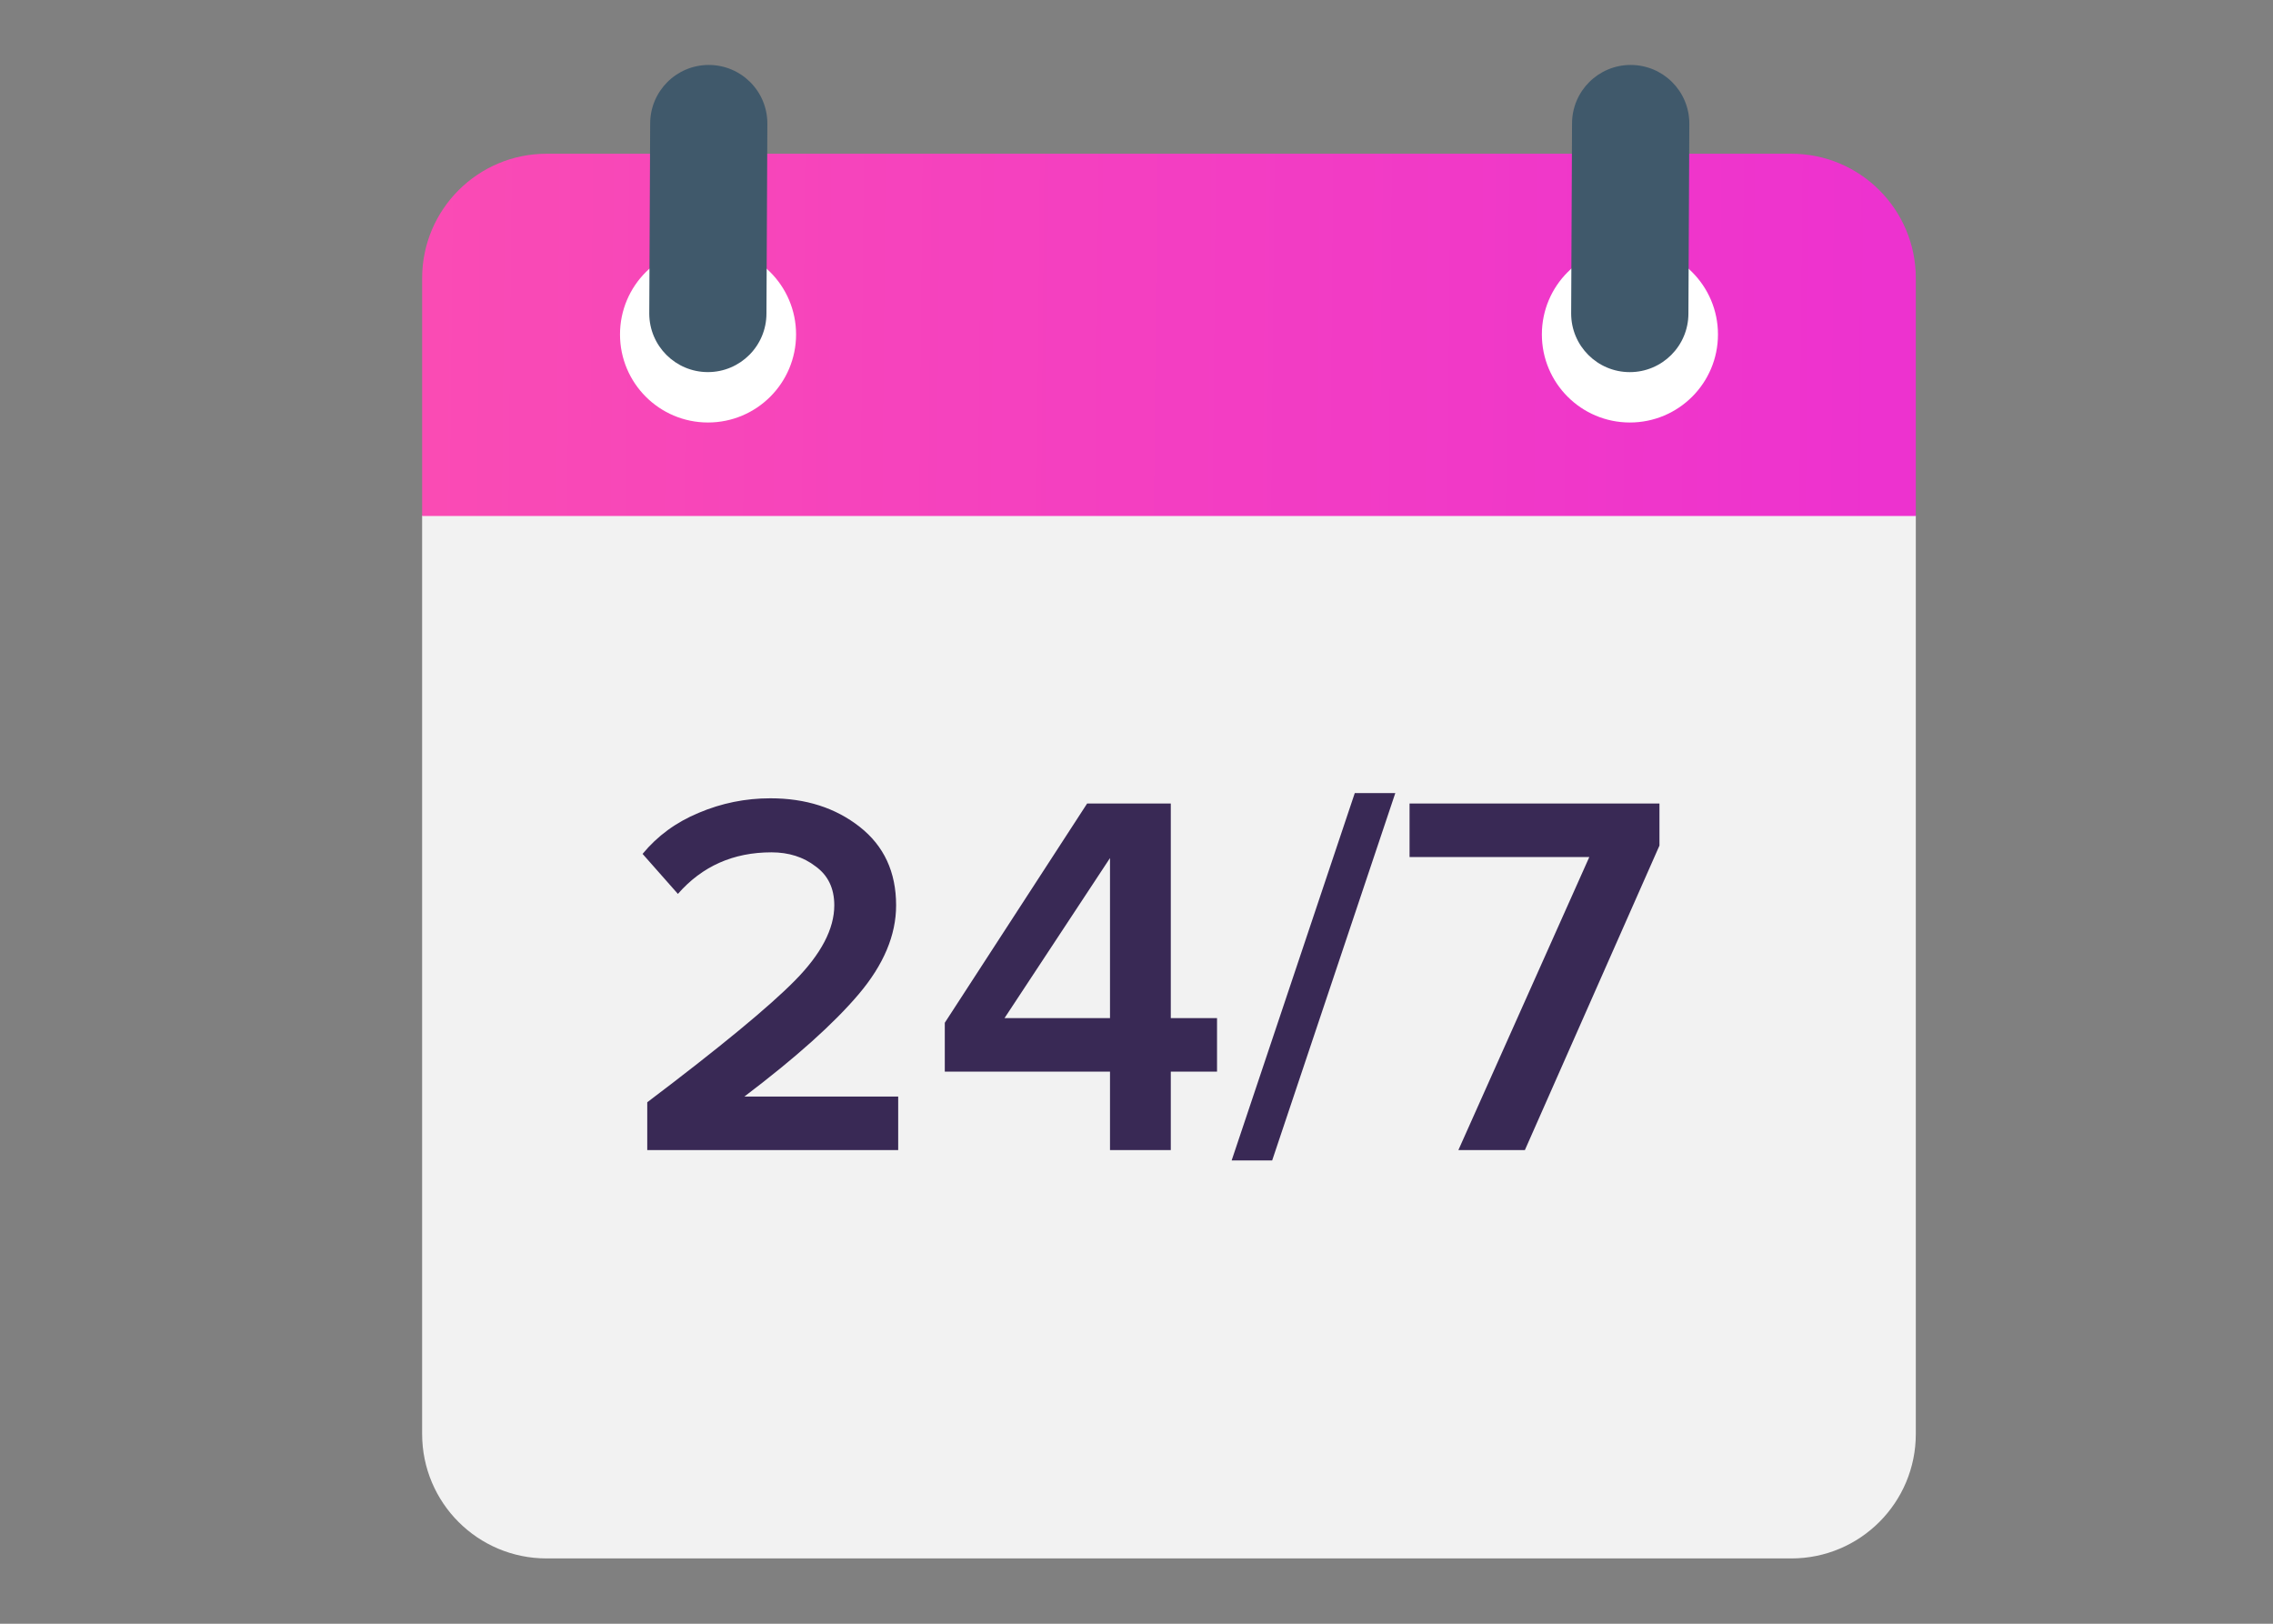
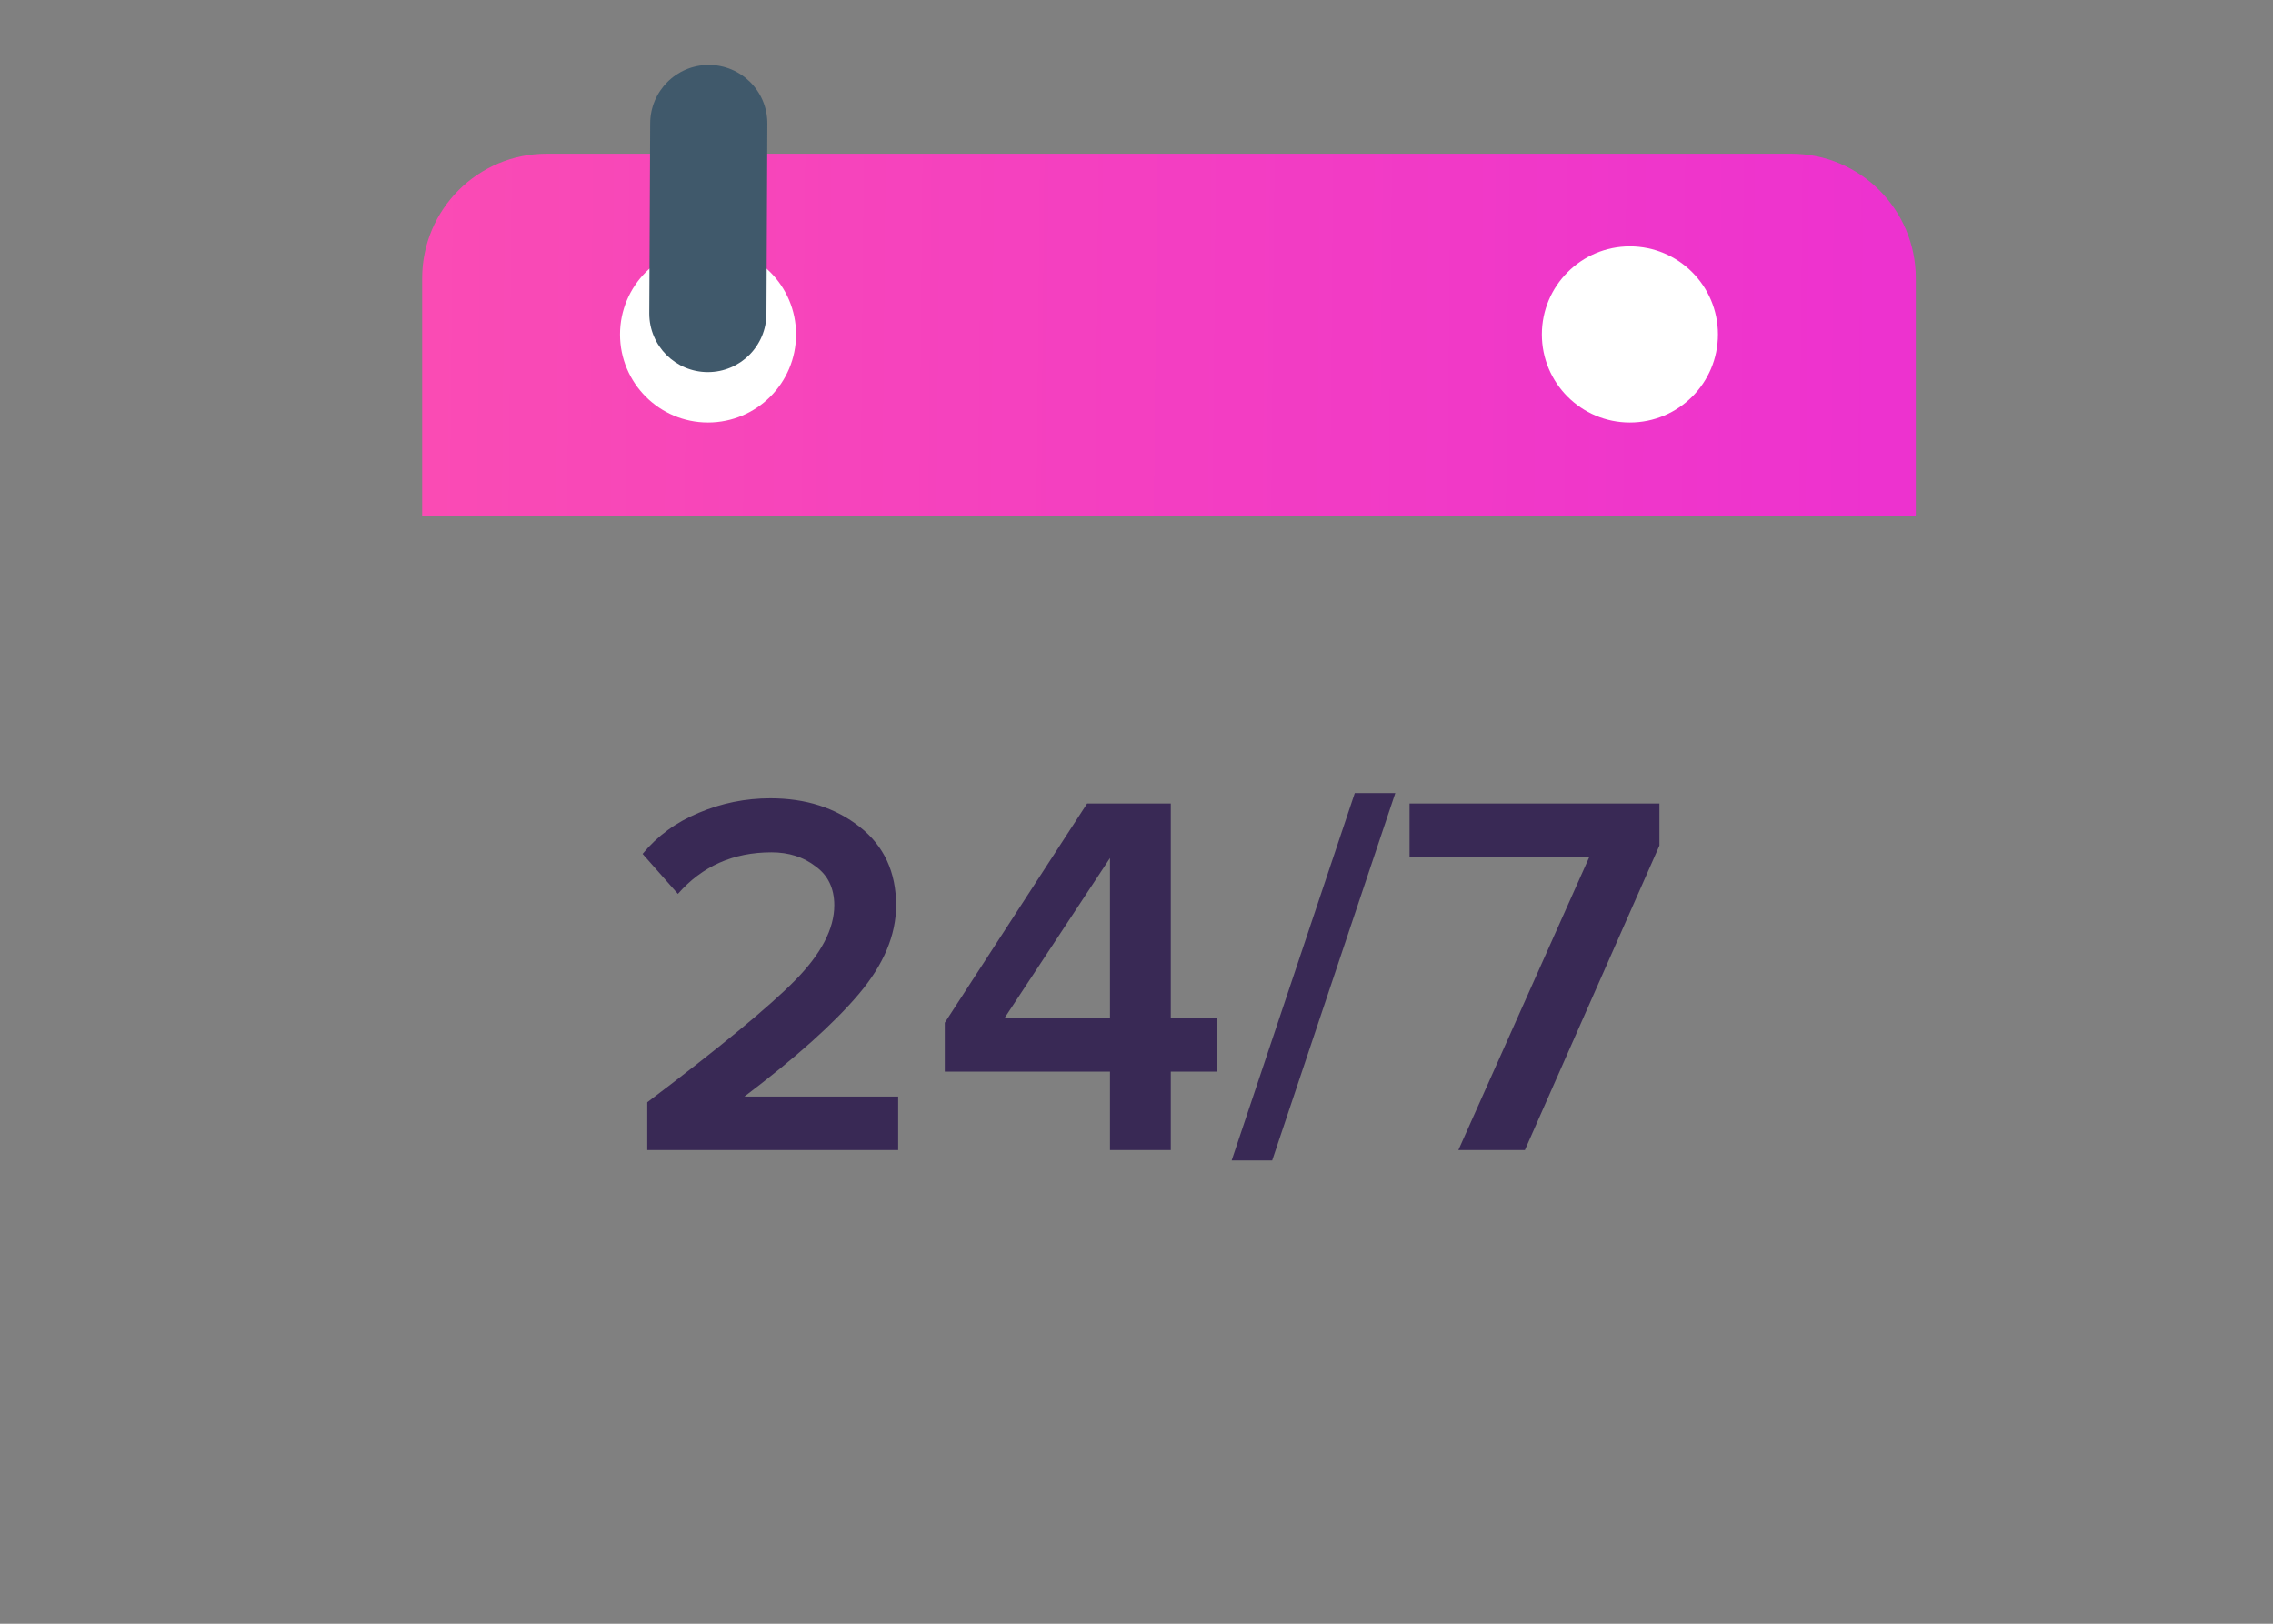
<svg xmlns="http://www.w3.org/2000/svg" width="70" height="50" viewBox="0 0 70 50" fill="none">
  <rect x="0" y="0" width="70" height="50" fill="#808080" stroke="none" />
-   <path d="M13 15.875V44.155C13 46.273 14.714 47.989 16.833 47.989H55.167C57.284 47.989 59 46.273 59 44.155V15.875H13Z" fill="#F2F2F2" />
  <path d="M55.167 4.734H16.833C14.716 4.734 13 6.451 13 8.568V15.889H59V8.568C59 6.451 57.284 4.734 55.167 4.734Z" fill="url(#paint0_linear_6602_21032)" />
  <path d="M52.907 10.298C52.907 11.796 51.693 13.01 50.194 13.01C48.697 13.01 47.484 11.796 47.484 10.298C47.484 8.8 48.698 7.586 50.194 7.586C51.693 7.586 52.907 8.8 52.907 10.298Z" fill="white" />
  <path d="M24.516 10.298C24.516 11.796 23.301 13.01 21.804 13.01C20.307 13.01 19.094 11.796 19.094 10.298C19.094 8.8 20.307 7.586 21.804 7.586C23.301 7.586 24.516 8.8 24.516 10.298Z" fill="white" />
-   <path d="M50.218 2C49.222 2 48.413 2.807 48.413 3.805L48.386 9.654C48.386 10.651 49.195 11.459 50.192 11.459C51.188 11.459 51.997 10.651 51.997 9.654L52.025 3.805C52.025 2.807 51.216 2 50.218 2Z" fill="#40596B" />
  <path d="M21.827 2C20.832 2 20.023 2.807 20.023 3.805L19.995 9.653C19.995 10.65 20.804 11.458 21.8 11.458C22.797 11.458 23.604 10.65 23.604 9.653L23.632 3.804C23.632 2.807 22.825 2 21.827 2Z" fill="#40596B" />
  <path d="M27.661 35.414H19.933V33.942C22.162 32.257 23.677 31.009 24.477 30.198C25.288 29.377 25.693 28.603 25.693 27.878C25.693 27.355 25.501 26.955 25.117 26.678C24.744 26.39 24.29 26.246 23.757 26.246C22.584 26.246 21.623 26.673 20.877 27.526L19.789 26.294C20.247 25.739 20.823 25.318 21.517 25.03C22.221 24.731 22.957 24.582 23.725 24.582C24.813 24.582 25.73 24.875 26.477 25.462C27.224 26.049 27.597 26.854 27.597 27.878C27.597 28.795 27.213 29.707 26.445 30.614C25.677 31.521 24.503 32.571 22.925 33.766H27.661V35.414ZM36.056 35.414H34.184V32.998H29.096V31.494L33.48 24.742H36.056V31.35H37.48V32.998H36.056V35.414ZM34.184 31.35V26.422L30.936 31.35H34.184ZM39.178 35.734H37.93L41.722 24.422H42.97L39.178 35.734ZM46.961 35.414H44.913L48.945 26.39H43.409V24.742H51.105V26.038L46.961 35.414Z" fill="#392955" />
  <defs>
    <linearGradient id="paint0_linear_6602_21032" x1="13" y1="10.311" x2="58.996" y2="10.746" gradientUnits="userSpaceOnUse">
      <stop stop-color="#FA4BB4" />
      <stop offset="0.982" stop-color="#ED32CF" />
    </linearGradient>
  </defs>
</svg>